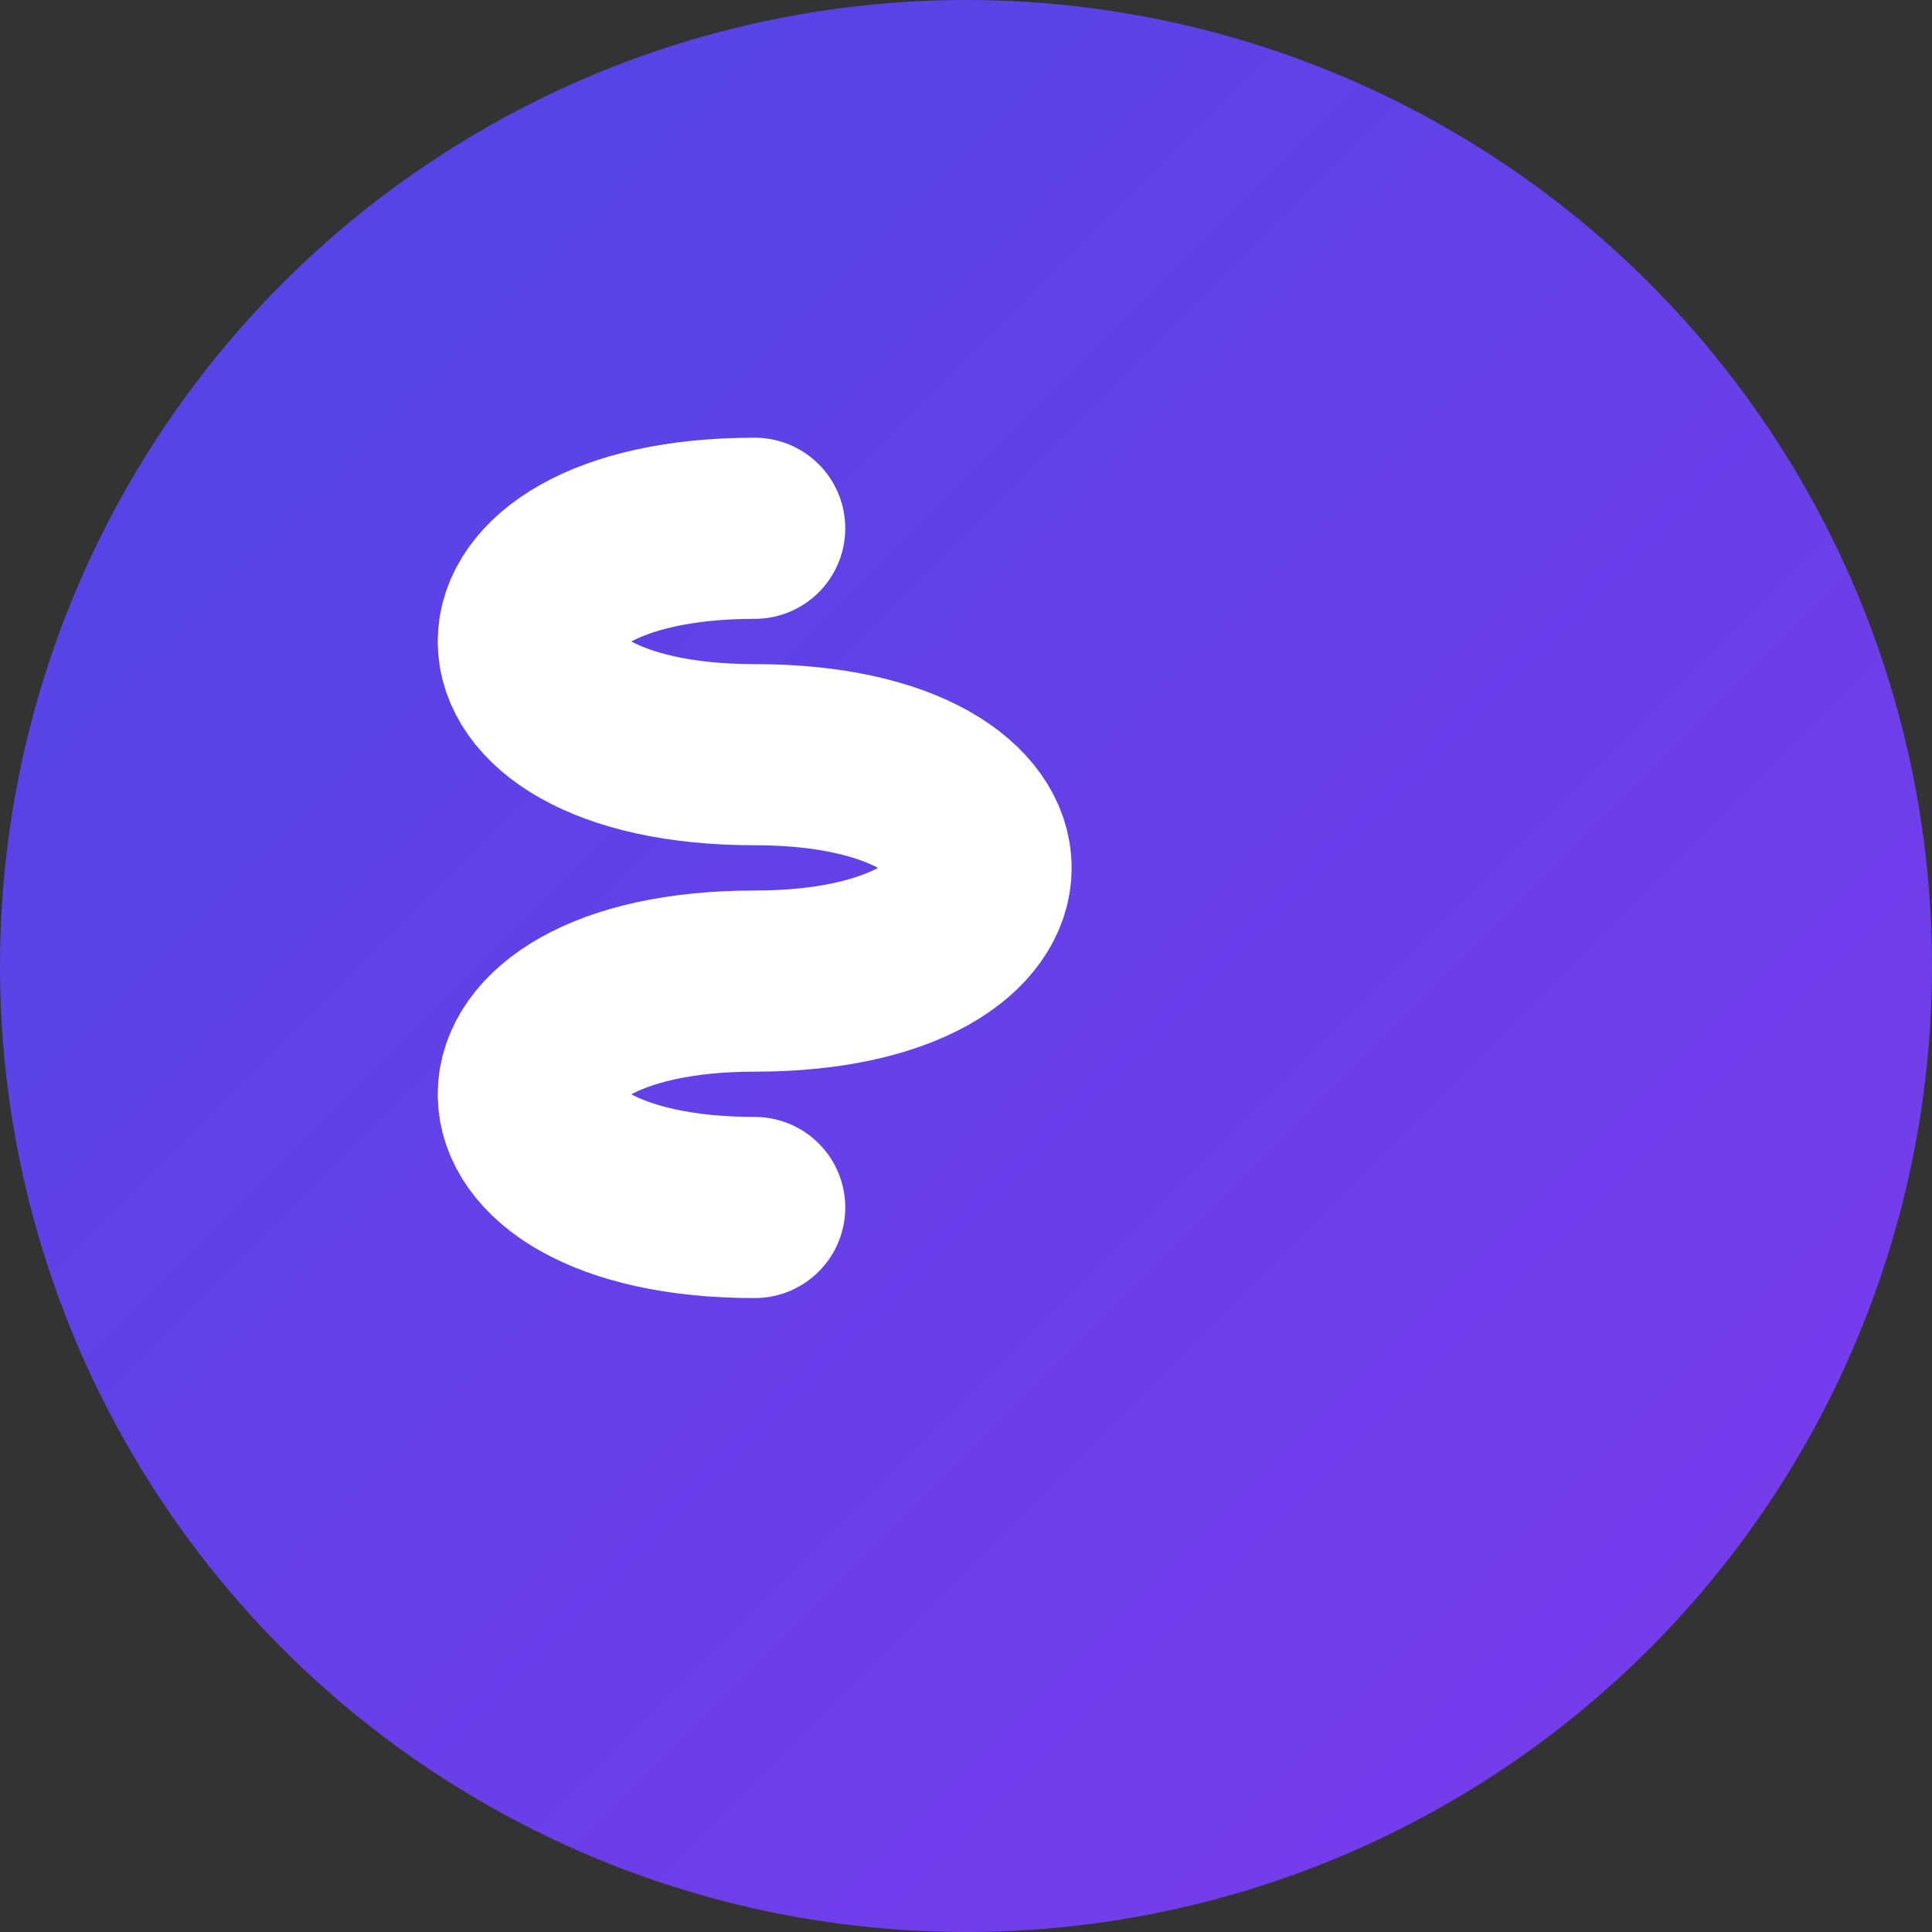
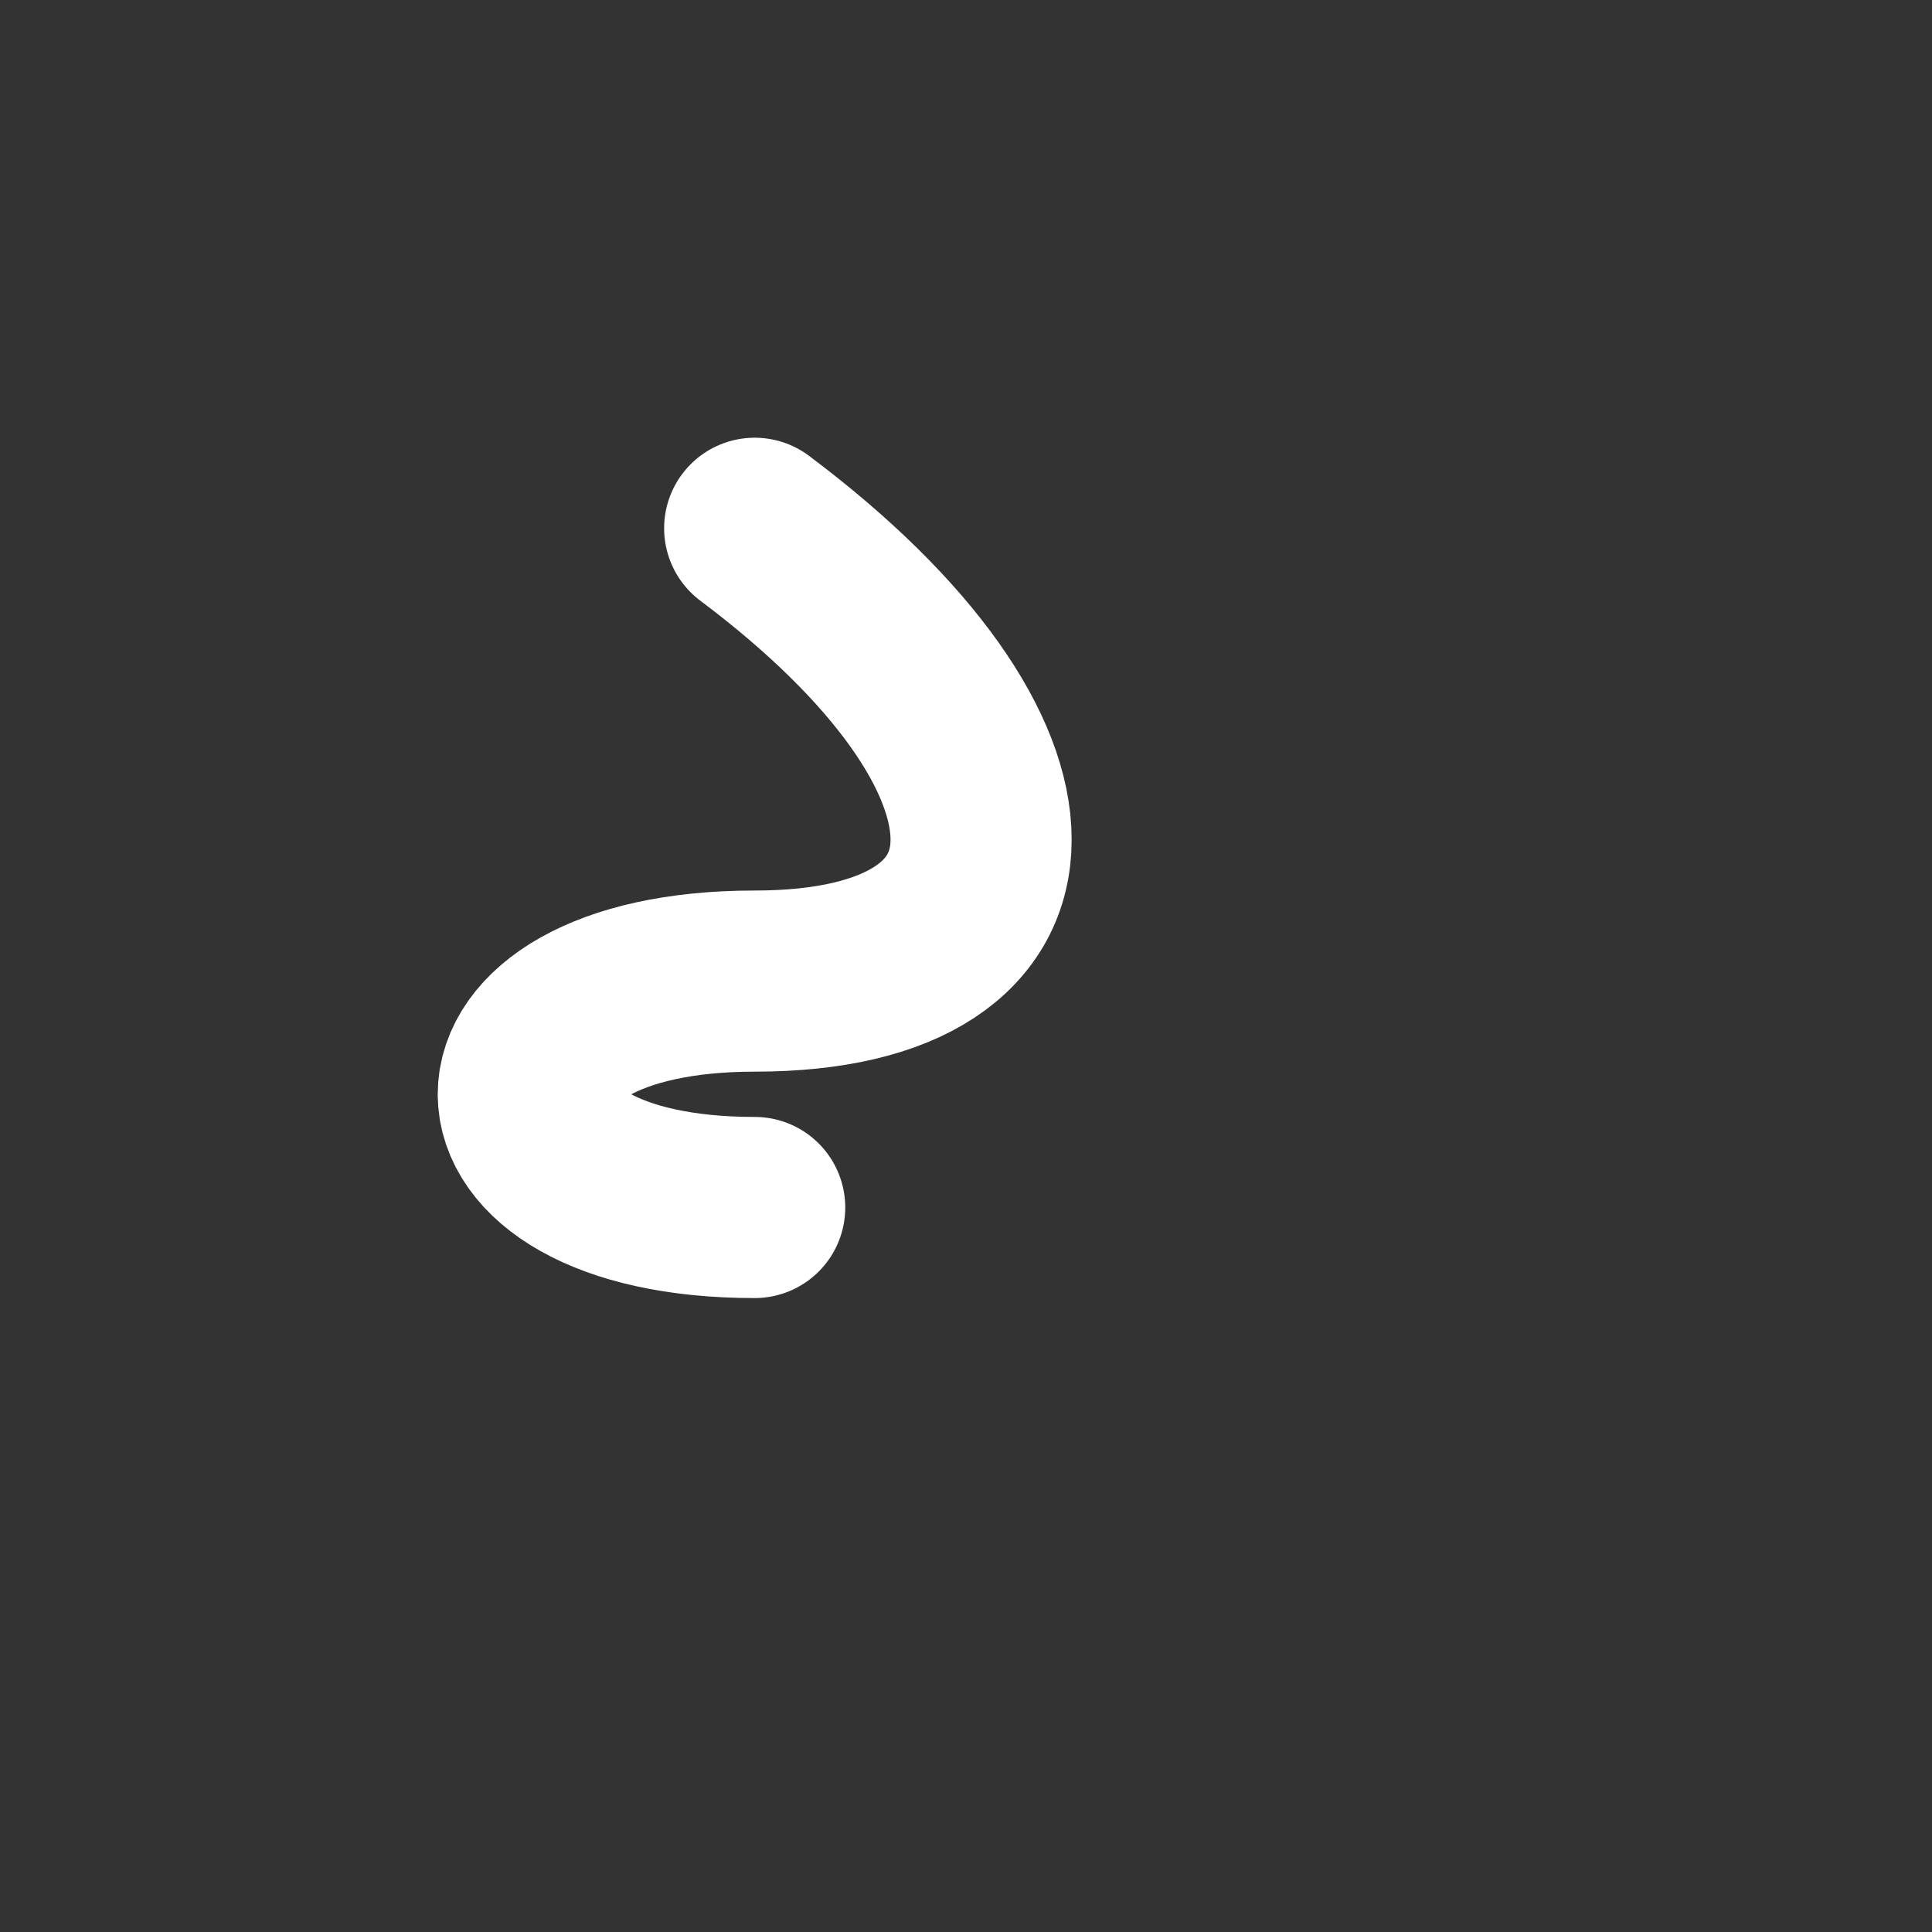
<svg xmlns="http://www.w3.org/2000/svg" viewBox="0 0 128 128">
  <rect x="0" y="0" width="128" height="128" fill="#333333" stroke="none" />
  <defs>
    <linearGradient id="stickerGradient" x1="0%" y1="0%" x2="100%" y2="100%">
      <stop offset="0%" style="stop-color:#4F46E5;stop-opacity:1" />
      <stop offset="100%" style="stop-color:#7C3AED;stop-opacity:1" />
    </linearGradient>
  </defs>
-   <circle cx="64" cy="64" r="64" fill="url(#stickerGradient)" />
-   <path d="M50 35 C30 35, 30 50, 50 50 C70 50, 70 65, 50 65 C30 65, 30 80, 50 80" stroke="white" stroke-width="12" fill="none" stroke-linecap="round" stroke-linejoin="round" />
+   <path d="M50 35 C70 50, 70 65, 50 65 C30 65, 30 80, 50 80" stroke="white" stroke-width="12" fill="none" stroke-linecap="round" stroke-linejoin="round" />
  <style>
        @media (prefers-color-scheme: dark) {
            circle { fill: #6366F1; }
        }
    </style>
</svg>